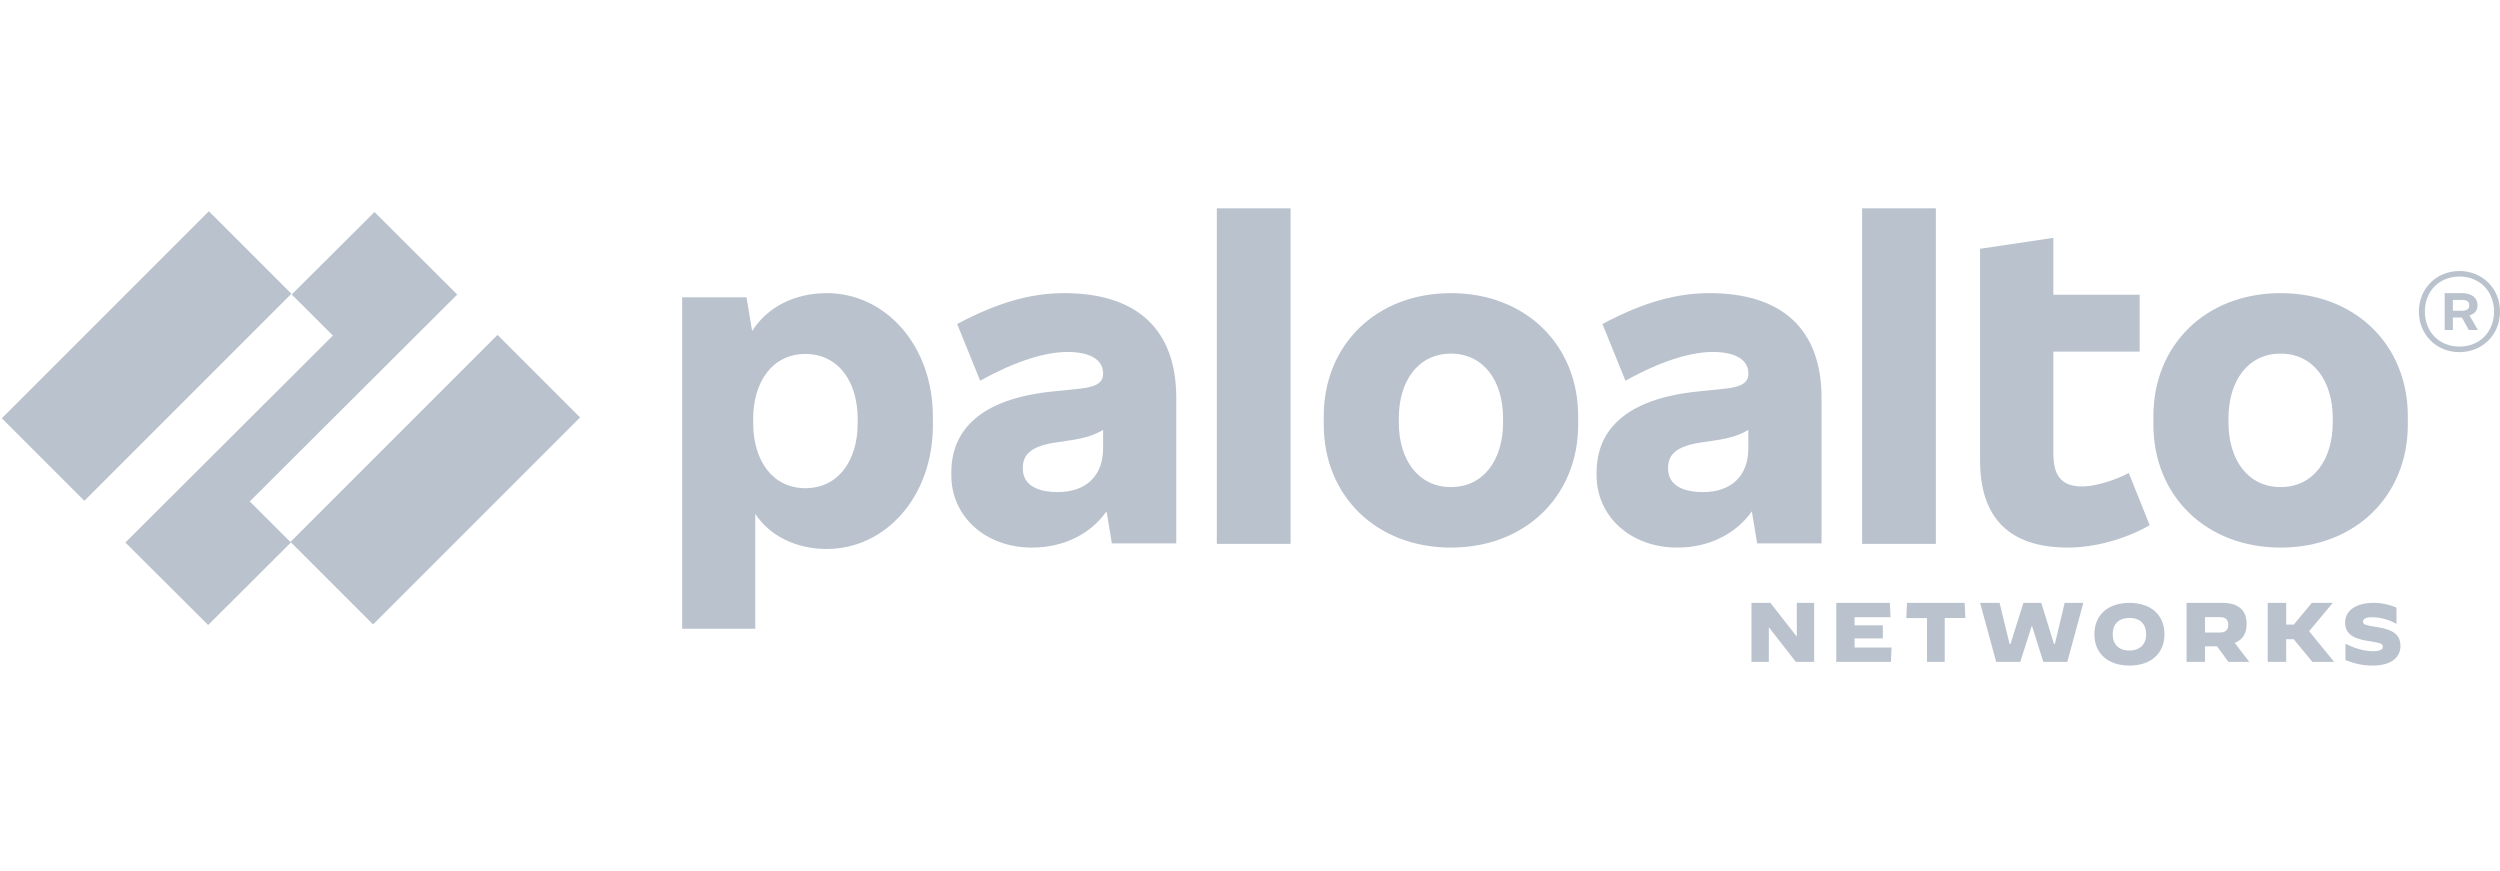
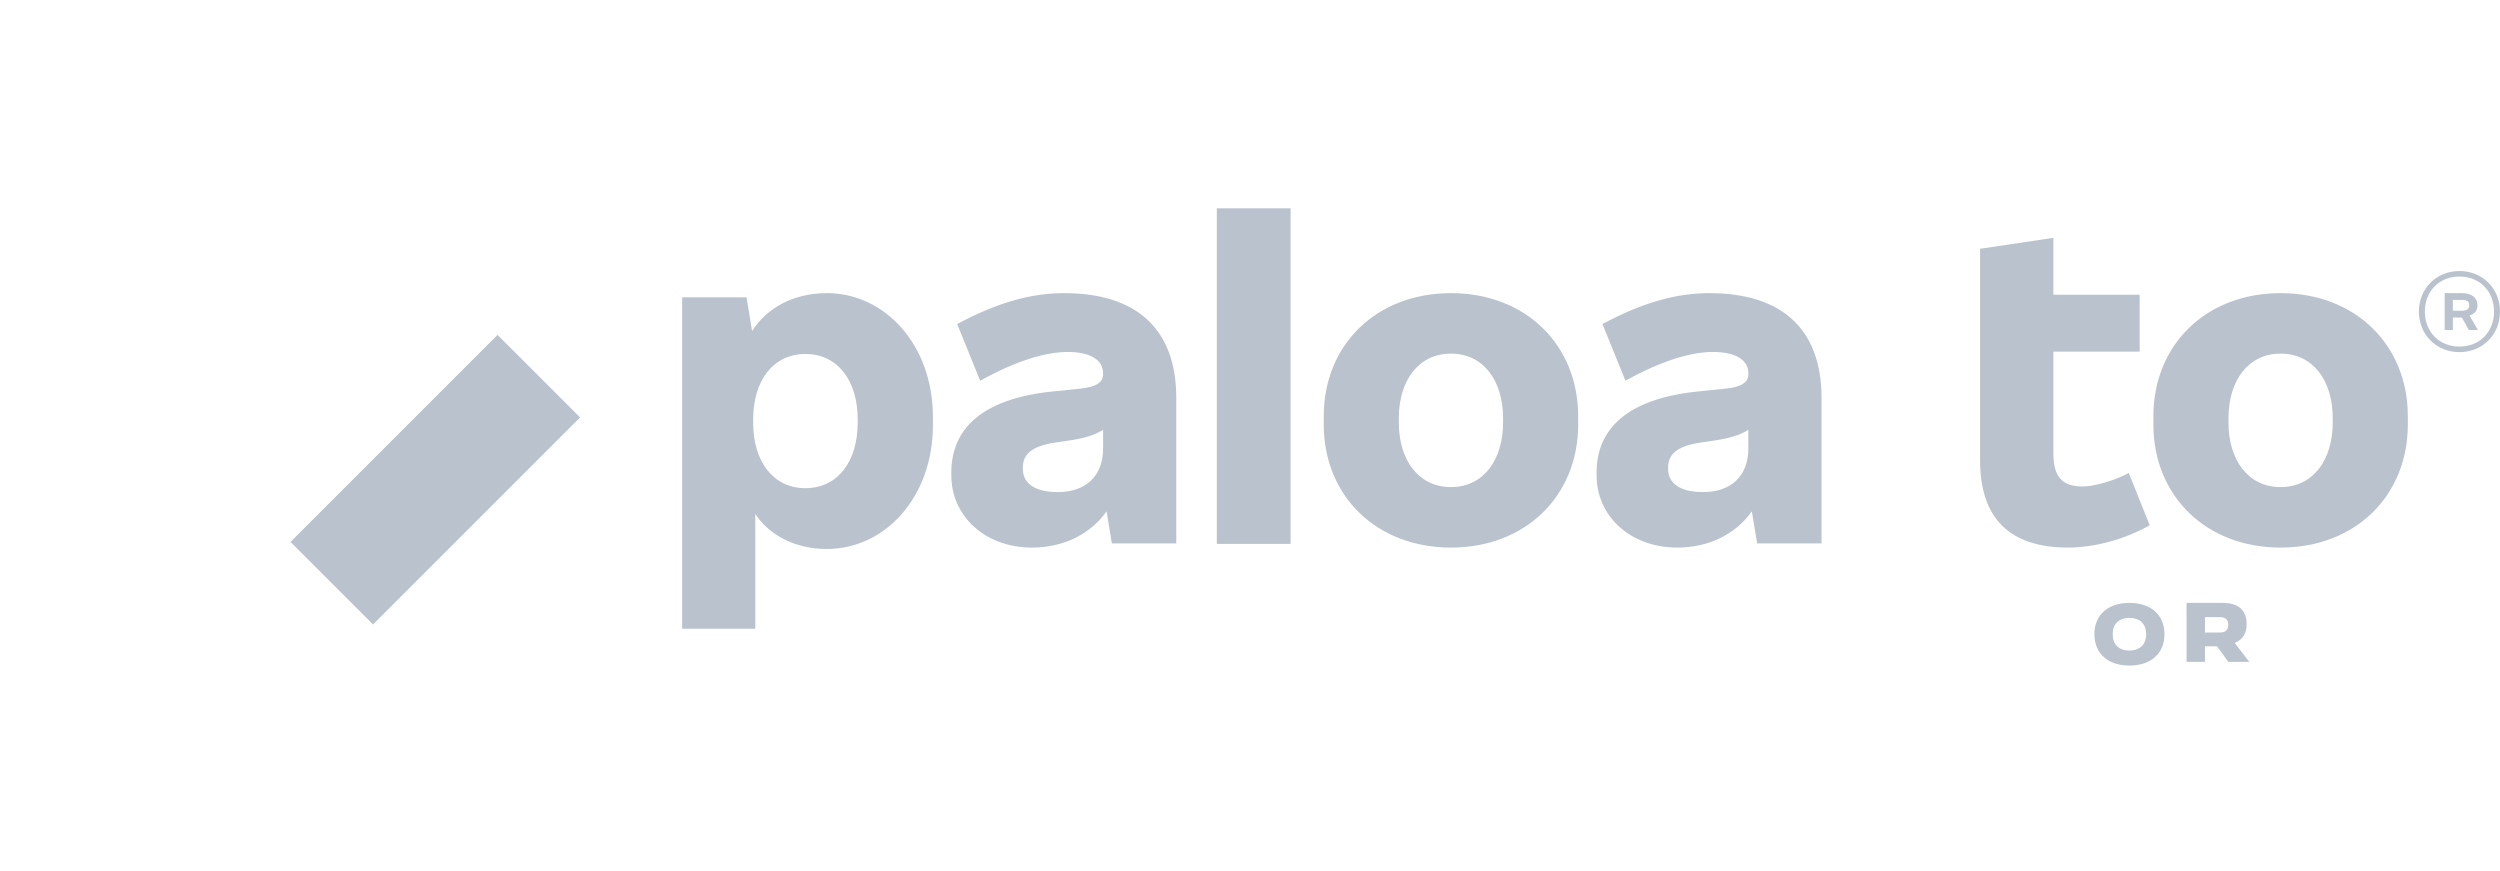
<svg xmlns="http://www.w3.org/2000/svg" width="132" height="46" version="1.1" viewBox="0 0 132 46">
  <g id="Paloalto-Netwroks" fill="none" fill-rule="evenodd" stroke="none" stroke-width="1">
    <g id="PaloAltoNetworks_2020_Logo" fill="#B9C2CD" fill-rule="nonzero" transform="translate(0 11)">
      <path id="Shape" d="M56.19 4.478c-1.7 0-3.466.462-5.651 1.63l1.214 2.995c1.898-1.057 3.466-1.52 4.614-1.52 1.302 0 1.876.485 1.876 1.123v.044c0 .44-.353.683-1.214.771l-1.5.154c-3.754.397-5.299 2.026-5.299 4.272v.155c0 2.136 1.766 3.81 4.26 3.81 1.643 0 3.07-.692 3.937-1.913l.28 1.693h3.4v-7.686c0-3.634-2.098-5.528-5.917-5.528m-.331 10.504c-1.258 0-1.854-.484-1.854-1.233v-.044c0-.66.374-1.145 1.743-1.343l.596-.088c.872-.121 1.407-.28 1.9-.578v.974c0 1.476-.928 2.312-2.385 2.312" />
-       <path id="Path" d="M24.142 4.551 19.772.195 15.403 4.55l2.173 2.168L6.62 17.644 10.99 22l4.37-4.356-2.174-2.167z" />
-       <path id="Rectangle" d="M.012 4.717H15.47v6.163H.012z" transform="rotate(-45 7.74 7.798)" />
      <path id="Rectangle" d="M15.256 11.244h15.456v6.164H15.256z" transform="rotate(-45 22.984 14.326)" />
      <path id="Rectangle" d="M64.248 0h3.894v17.717h-3.894z" />
      <path id="Shape" d="M43.652 4.478c-1.756 0-3.165.78-3.941 2L39.416 4.7h-3.398v17.496h3.86V16.13c.736 1.137 2.126 1.856 3.774 1.856 3.09 0 5.605-2.746 5.605-6.534v-.443c0-3.785-2.516-6.532-5.605-6.532m1.633 6.866c0 1.993-1.037 3.433-2.759 3.433-1.72 0-2.758-1.44-2.758-3.433v-.221c0-1.994 1.037-3.433 2.758-3.433 1.722 0 2.759 1.439 2.759 3.433v.221ZM120.416 4.478c-3.942 0-6.717 2.73-6.717 6.496v.441c0 3.765 2.775 6.497 6.717 6.497 3.942 0 6.717-2.73 6.717-6.497v-.44c0-3.766-2.775-6.497-6.717-6.497m2.753 6.827c0 1.981-1.035 3.413-2.753 3.413-1.718 0-2.753-1.431-2.753-3.413v-.22c0-1.983 1.035-3.414 2.753-3.414 1.718 0 2.753 1.431 2.753 3.414v.22ZM130.809 5.155V5.09c0-.359-.296-.613-.82-.613h-.91v1.947h.433v-.657h.48l.362.657h.478l-.445-.77c.27-.078.422-.266.422-.5m-1.298-.318h.478c.273 0 .386.085.386.276v.021c0 .17-.114.275-.386.275h-.478v-.572Z" />
      <path id="Shape" d="M129.858 3.31c-1.217 0-2.141.924-2.141 2.141s.924 2.142 2.141 2.142c1.218 0 2.142-.925 2.142-2.142 0-1.217-.924-2.141-2.142-2.141m0 3.99c-1.059 0-1.826-.767-1.826-1.85 0-1.082.767-1.849 1.826-1.849 1.06 0 1.827.767 1.827 1.85 0 1.082-.767 1.848-1.827 1.848" />
-       <path id="Rectangle" d="M98.319 0h3.894v17.717h-3.894z" />
      <path id="Path" d="M109.966 14.686c-1.128 0-1.548-.556-1.548-1.758V7.566h4.555V4.562h-4.555V1.558l-3.87.578v11.17c0 3.048 1.549 4.606 4.644 4.606 1.371 0 2.985-.423 4.312-1.18l-1.105-2.759c-.775.423-1.858.713-2.433.713" />
      <path id="Shape" d="M90.26 4.478c-1.699 0-3.465.462-5.65 1.63l1.214 2.995c1.898-1.057 3.465-1.52 4.614-1.52 1.302 0 1.876.485 1.876 1.123v.044c0 .44-.353.683-1.214.771l-1.5.154c-3.754.397-5.3 2.026-5.3 4.272v.155c0 2.136 1.767 3.81 4.261 3.81 1.642 0 3.07-.692 3.937-1.913l.28 1.693h3.399v-7.686c0-3.634-2.097-5.528-5.916-5.528m-.331 10.504c-1.26 0-1.855-.484-1.855-1.233v-.044c0-.66.375-1.145 1.744-1.343l.596-.088c.871-.121 1.407-.28 1.898-.578v.974c0 1.476-.926 2.312-2.383 2.312M76.61 4.478c-3.941 0-6.716 2.73-6.716 6.496v.441c0 3.765 2.775 6.497 6.717 6.497 3.941 0 6.716-2.73 6.716-6.497v-.44c0-3.766-2.775-6.497-6.716-6.497m2.751 6.827c0 1.981-1.034 3.413-2.752 3.413-1.718 0-2.753-1.431-2.753-3.413v-.22c0-1.983 1.035-3.414 2.753-3.414 1.718 0 2.752 1.431 2.752 3.414v.22Z" />
-       <path id="Path" d="M92.478 20.832h1l1.379 1.766h.014v-1.766h.917v3.115h-.967l-1.412-1.811h-.014v1.81h-.917zM96.956 20.832h2.827l.038.756h-1.9v.428h1.492v.69h-1.491v.485h1.954l-.037.756h-2.883zM101.744 21.633h-1.09l.036-.801h3.044l.036.8h-1.089v2.315h-.937zM104.549 20.832h1.03l.525 2.163h.052l.68-2.163h.945l.667 2.163h.051l.516-2.163H110l-.847 3.115h-1.266l-.59-1.878h-.027l-.6 1.878h-1.27z" />
      <path id="Shape" d="M110.584 22.487c0-1.018.716-1.655 1.85-1.655 1.132 0 1.85.637 1.85 1.655 0 1.017-.717 1.655-1.85 1.655-1.134 0-1.85-.639-1.85-1.655m2.733 0c0-.54-.324-.861-.884-.861s-.883.322-.883.86c0 .54.323.862.878.862.56 0 .889-.322.889-.861M115.451 20.832h1.889c.86 0 1.282.391 1.282 1.117 0 .498-.213.836-.63.996l.77 1.002h-1.102l-.597-.819h-.64v.819h-.972v-3.115Zm1.763 1.566c.324 0 .44-.173.44-.41 0-.236-.116-.404-.44-.404h-.791v.814h.791Z" />
-       <path id="Path" d="M119.735 20.832h.976v1.148h.4l.955-1.148h1.098l.005.004-1.247 1.491 1.317 1.616-.005.004h-1.14l-.986-1.197h-.397v1.197h-.976zM123.841 23.85v-.86h.005c.52.264 1.025.394 1.464.394.333 0 .501-.08.501-.238 0-.158-.111-.198-.777-.305-.727-.116-1.211-.337-1.211-.97 0-.586.51-1.04 1.509-1.04.4 0 .816.086 1.202.252v.852l-.004.005a2.704 2.704 0 0 0-1.265-.35c-.355 0-.496.085-.496.228 0 .184.217.202.763.297.727.125 1.211.331 1.211.995 0 .515-.381 1.032-1.477 1.032-.541 0-.972-.113-1.425-.292" />
    </g>
  </g>
</svg>